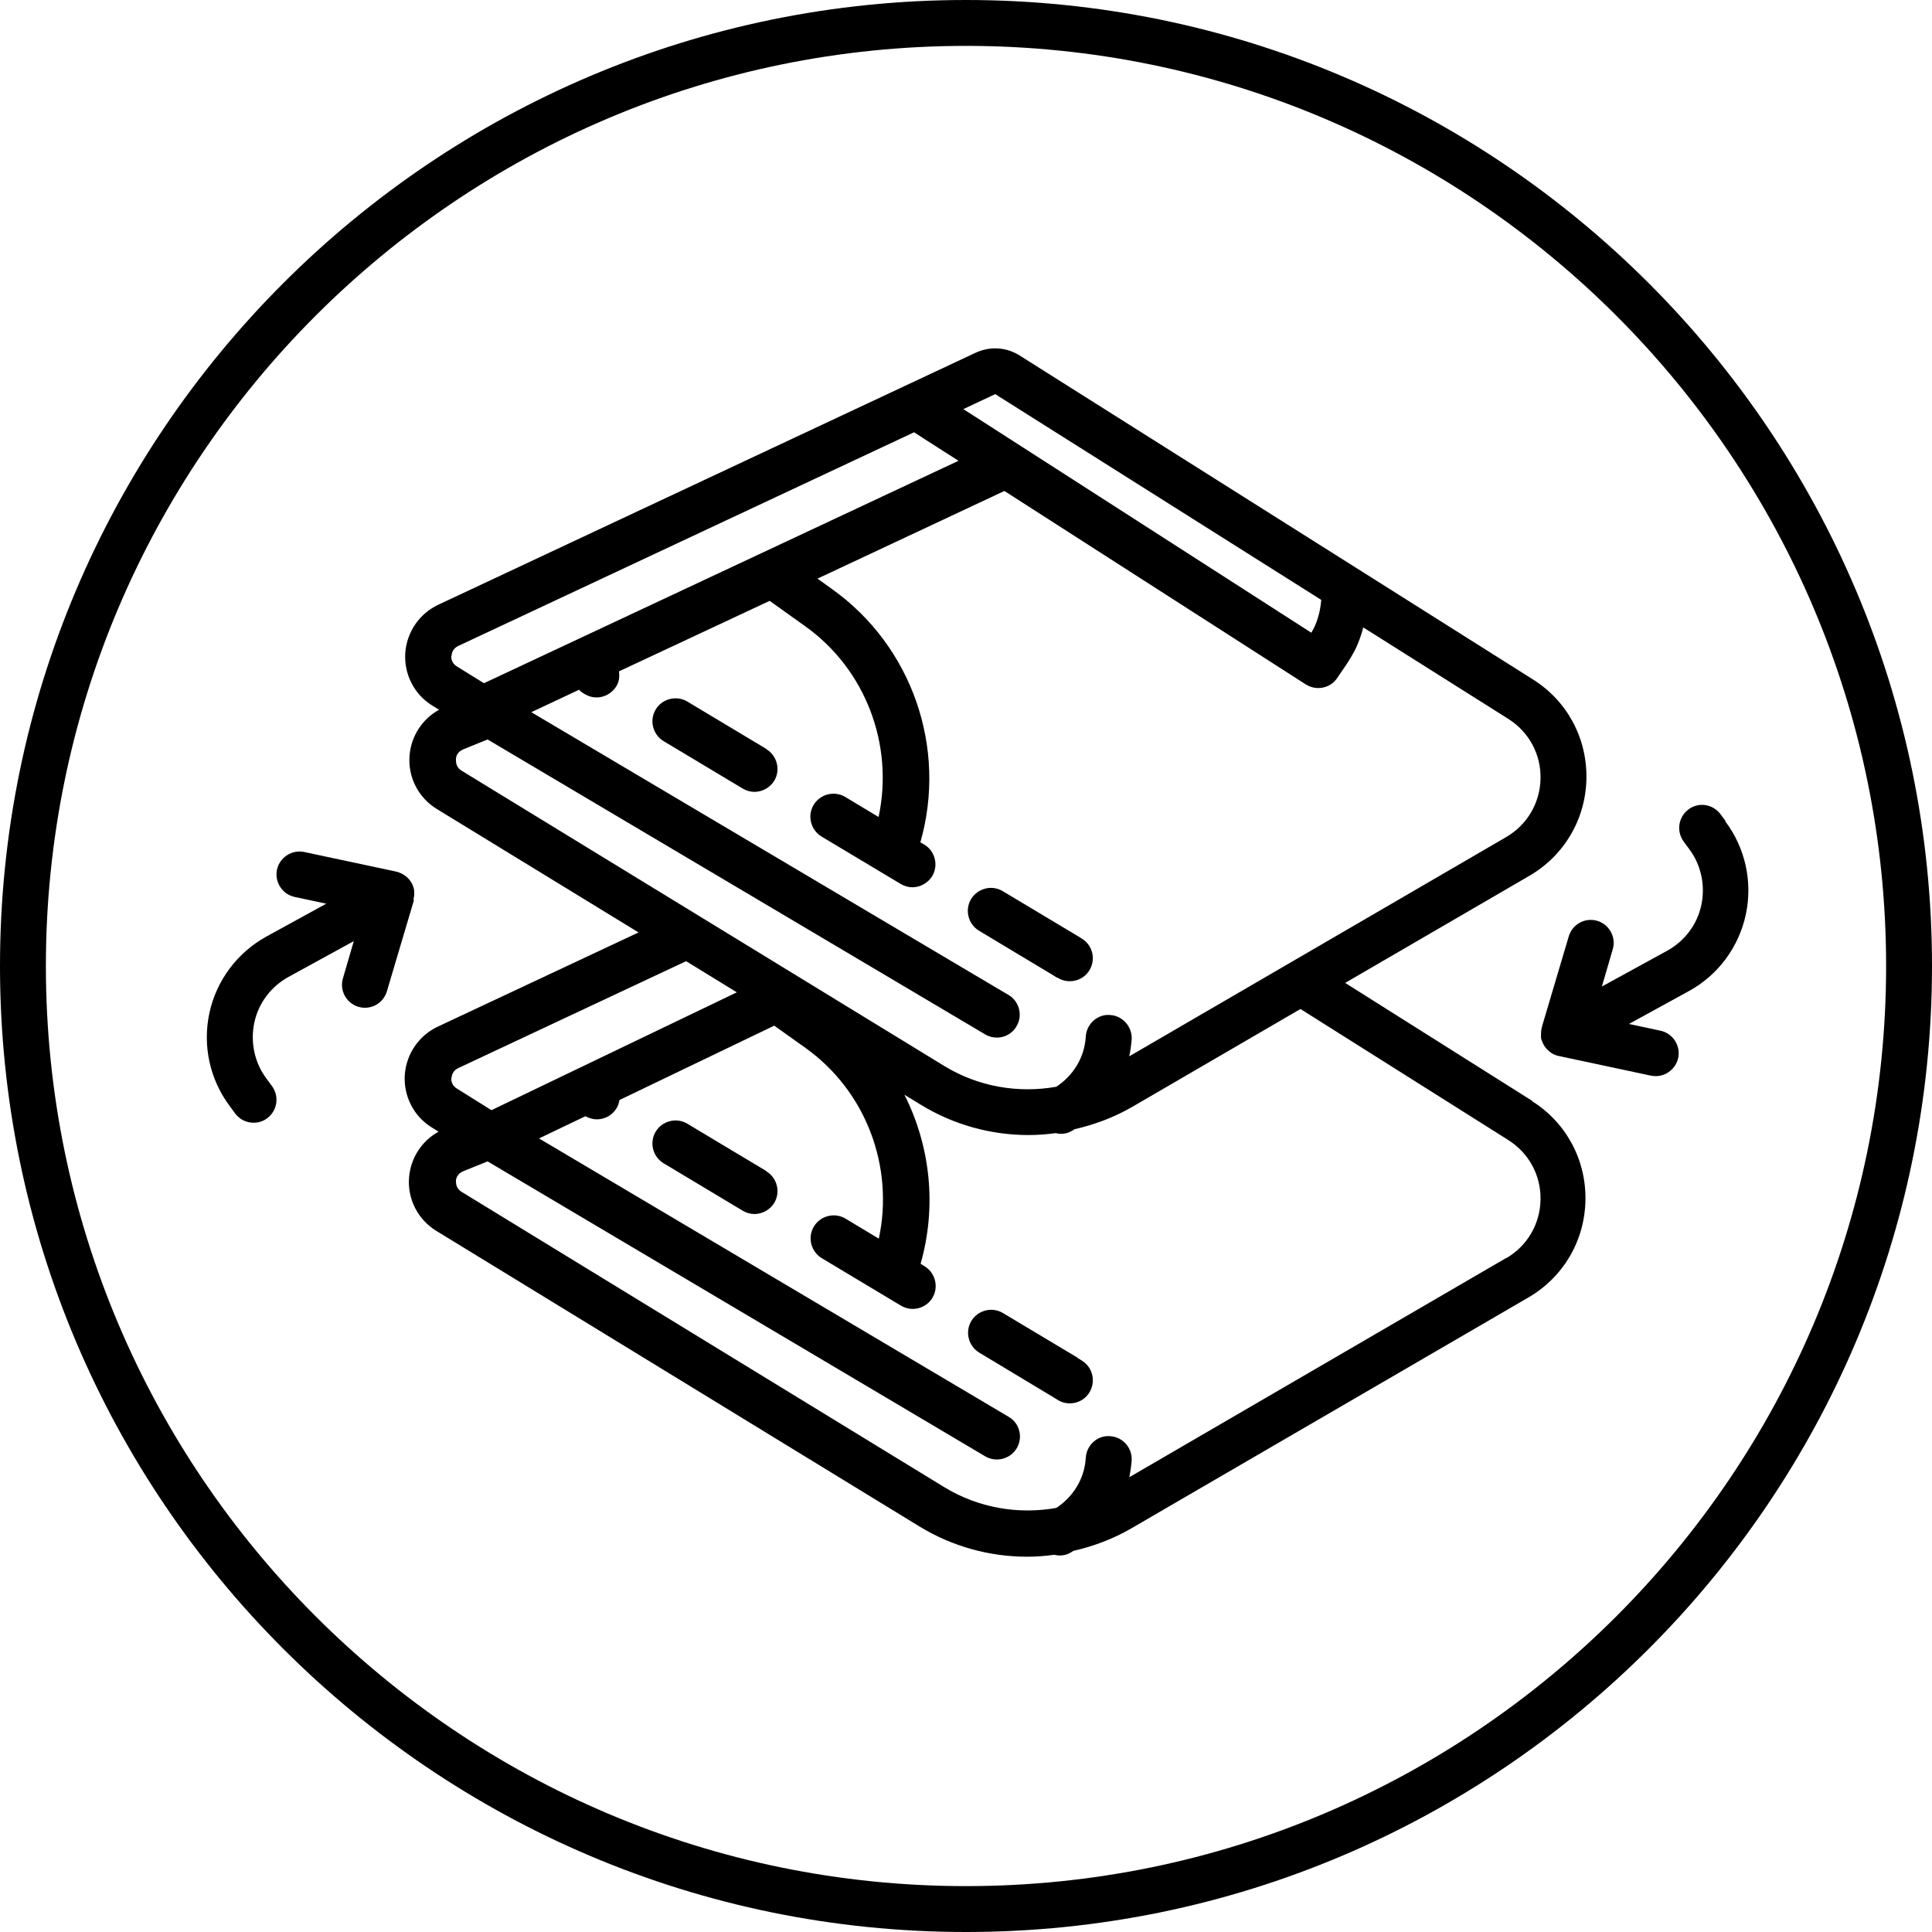
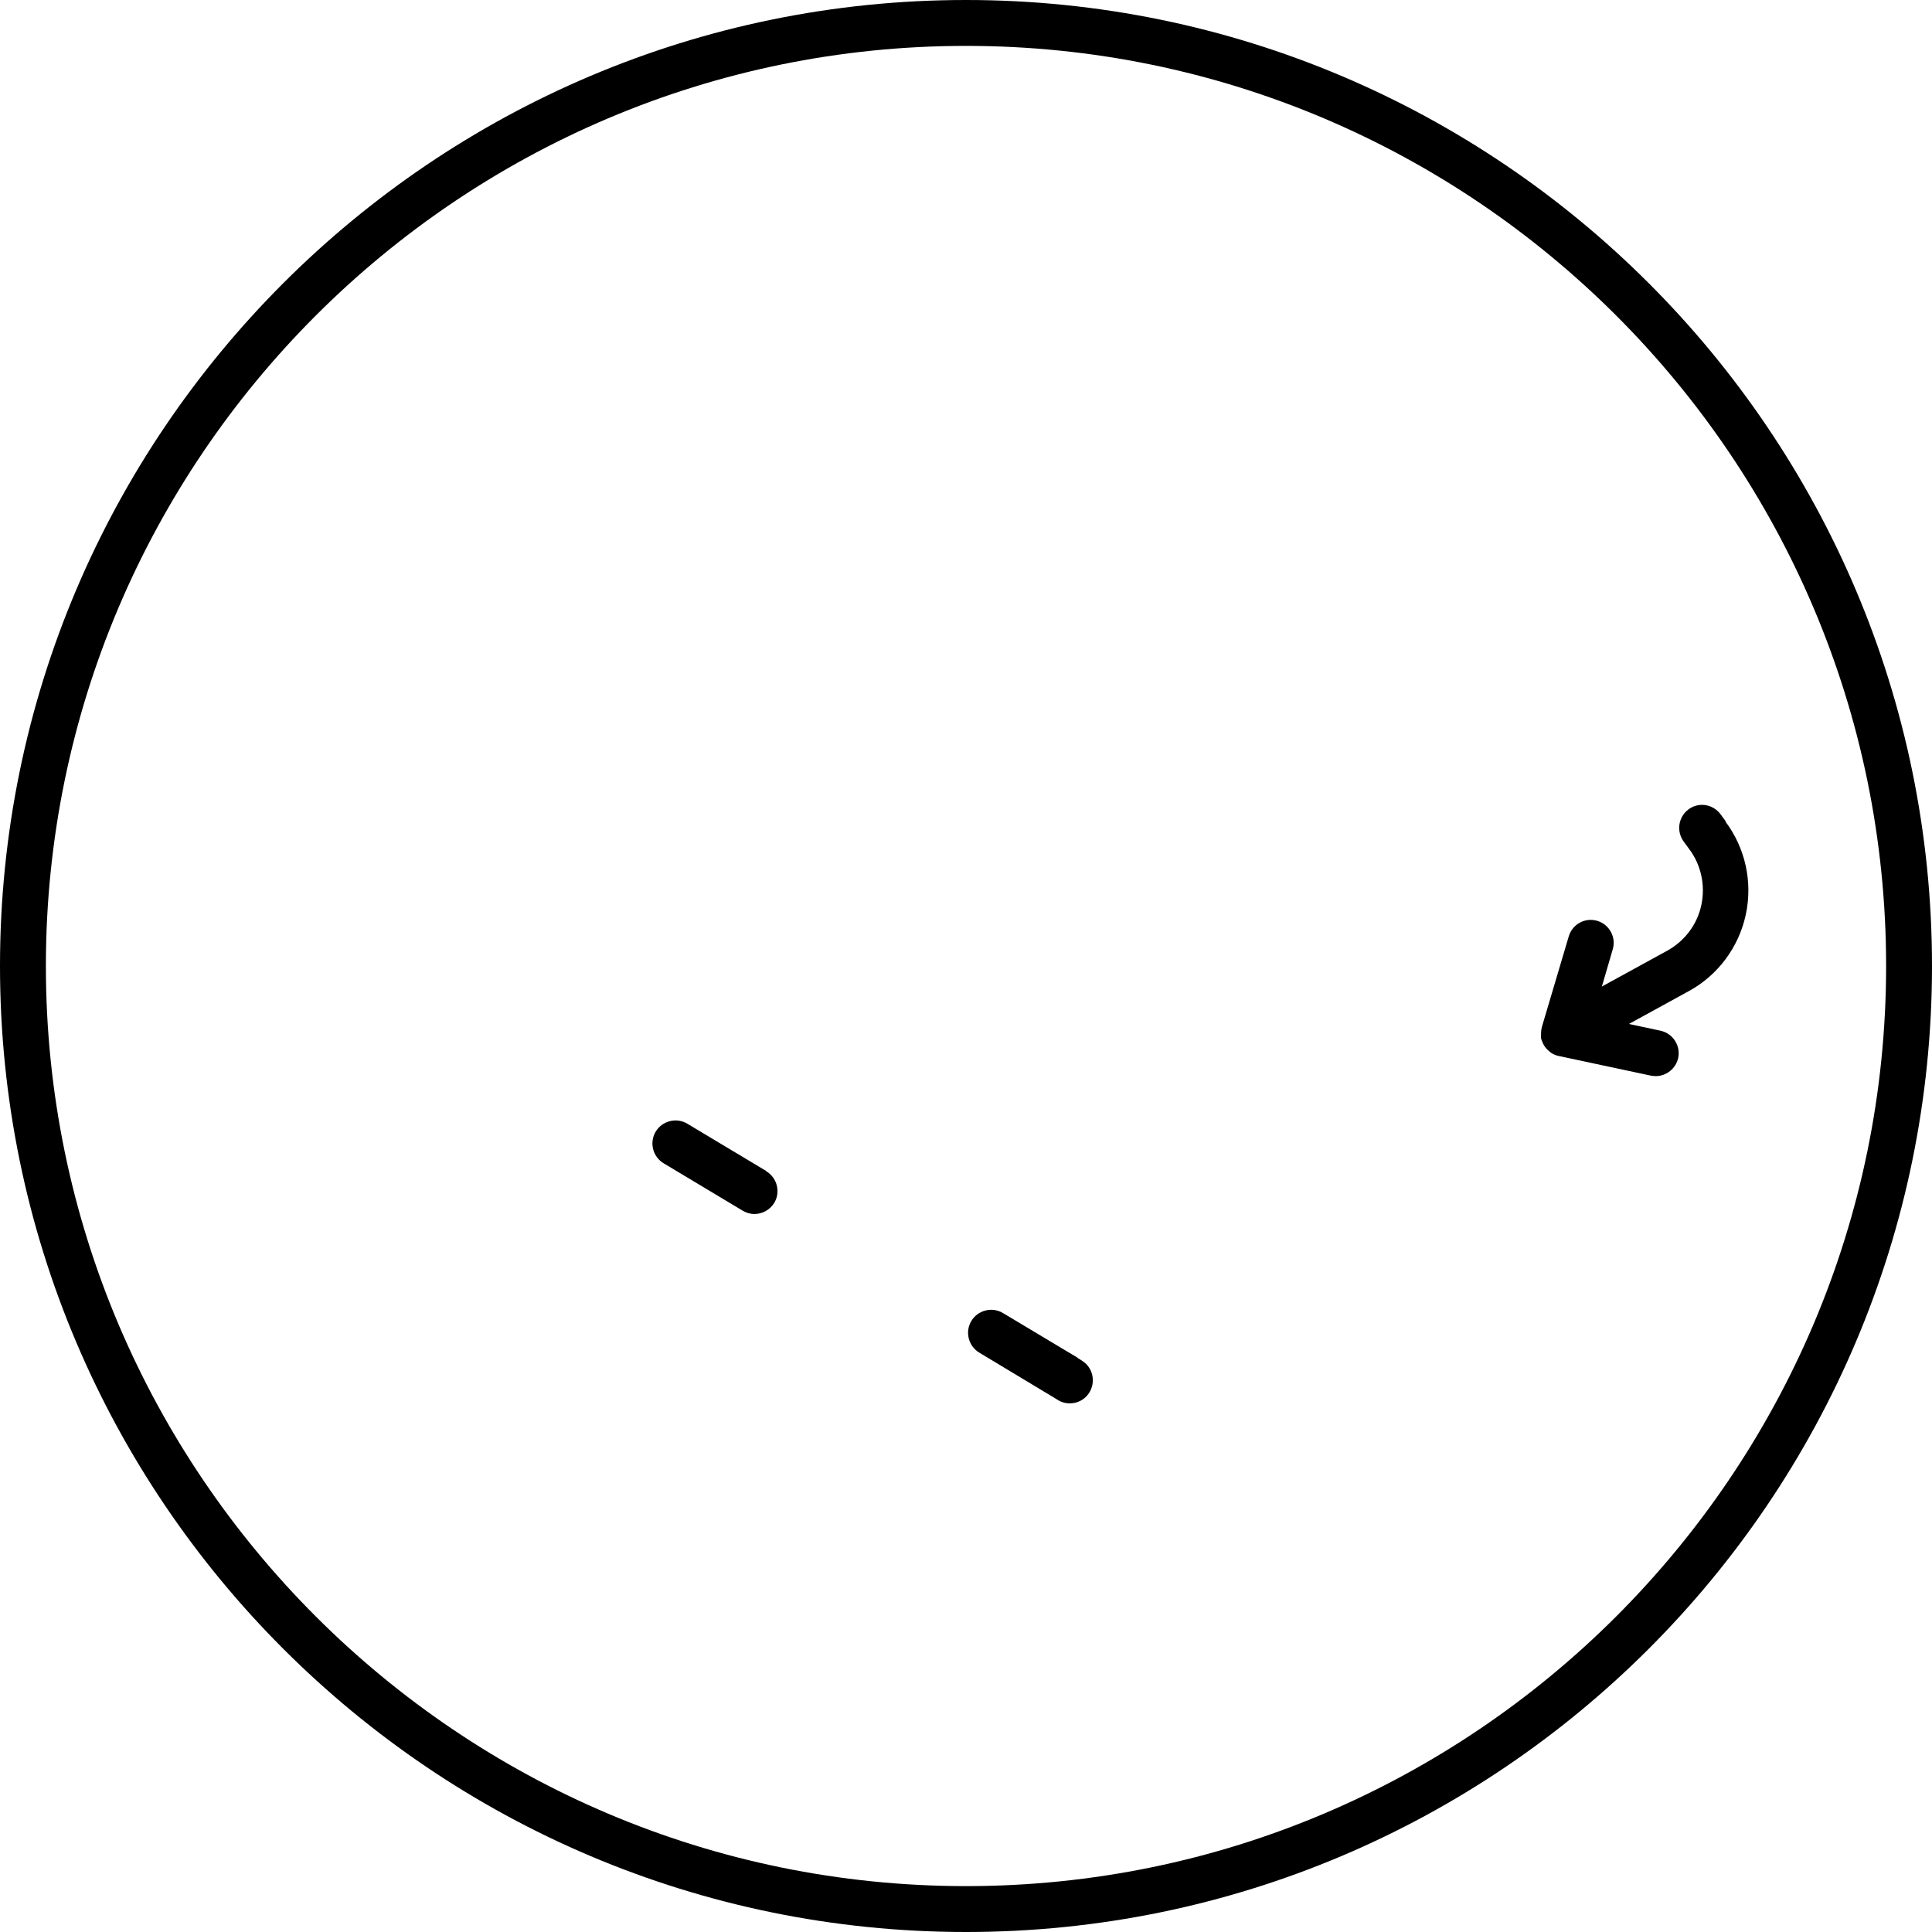
<svg xmlns="http://www.w3.org/2000/svg" id="Layer_1" viewBox="0 0 80 80">
  <path d="M40,0C17.94,0,0,17.94,0,40s17.94,40,40,40,40-17.94,40-40S62.06,0,40,0ZM40,78.1C18.99,78.1,1.9,61.01,1.9,40S18.99,1.9,40,1.9s38.1,17.09,38.1,38.1-17.09,38.1-38.1,38.1Z" />
-   <path d="M63.47,45.6l-7.77-4.9,7.62-4.43c1.45-.84,2.34-2.35,2.37-4.03.03-1.68-.8-3.22-2.22-4.11l-21.25-13.41c-.55-.35-1.23-.39-1.83-.11l-22.24,10.43c-.79.37-1.31,1.14-1.37,2.01-.05.87.37,1.7,1.11,2.16l.29.18c-.69.38-1.15,1.08-1.22,1.88-.08.9.36,1.76,1.13,2.23l8.35,5.11-8.31,3.9c-.79.37-1.31,1.14-1.37,2.01-.05.87.37,1.7,1.11,2.16l.29.18c-.69.38-1.15,1.08-1.22,1.88-.08.9.36,1.76,1.13,2.23l19.99,12.23c1.37.84,2.92,1.26,4.47,1.26.38,0,.75-.03,1.13-.08.07.02.14.03.22.03.15,0,.29-.03.43-.11.05-.02.09-.05.13-.08.83-.19,1.64-.49,2.4-.93l16.44-9.56c1.45-.84,2.34-2.35,2.37-4.03.03-1.68-.8-3.22-2.22-4.11ZM41.21,16.32l13.5,8.52c-.04.49-.16.86-.29,1.14-.04.08-.08.15-.12.22l-14.41-9.26,1.32-.62ZM18.7,27.15c0-.08.04-.29.27-.4l18.88-8.85.51.33,1.33.85-19.65,9.21-1.13-.7c-.22-.14-.23-.35-.22-.43ZM18.88,31.43c0-.09.05-.3.3-.4l1.01-.41,20.6,12.21c.45.27,1.04.12,1.3-.33.27-.45.12-1.04-.33-1.3l-19.76-11.71,1.98-.93s.07.08.12.11l.11.07c.15.09.32.14.49.14.32,0,.64-.17.82-.46.12-.2.14-.41.11-.62l6.24-2.92,1.47,1.05c2.51,1.79,3.68,4.92,3.04,7.9l-1.38-.83c-.45-.27-1.04-.12-1.31.33-.27.45-.12,1.04.33,1.31l3.27,1.96c.15.09.32.14.49.14.32,0,.64-.17.82-.46.27-.45.12-1.04-.33-1.31l-.16-.09h0c1.12-3.92-.35-8.13-3.66-10.49l-.6-.43,7.74-3.63,12.48,8.01.51-.8h0s-.51.8-.51.8c.44.28,1.03.16,1.31-.28.12-.19.5-.68.76-1.21.12-.26.23-.55.31-.87l6.01,3.79c.85.54,1.35,1.46,1.33,2.47-.02,1.01-.55,1.91-1.42,2.42l-15.61,9.08c.05-.23.08-.46.1-.7.03-.52-.37-.98-.89-1.01-.52-.05-.98.37-1.01.89-.05.86-.51,1.61-1.22,2.08-1.58.28-3.23,0-4.64-.86l-19.99-12.23c-.23-.14-.23-.36-.23-.45ZM18.7,44.63c0-.08.04-.29.27-.4l9.44-4.43,2.1,1.29-10.16,4.88-1.44-.9c-.22-.14-.23-.35-.22-.43ZM62.37,52.09l-15.61,9.08c.05-.23.08-.46.1-.69.03-.53-.37-.98-.89-1.01-.52-.05-.98.37-1.01.89-.05.86-.51,1.61-1.22,2.08-1.58.28-3.23,0-4.64-.86l-19.99-12.23c-.23-.14-.23-.36-.23-.45s.05-.3.3-.4l1.01-.41,20.6,12.21c.45.27,1.04.12,1.31-.33.27-.45.12-1.04-.33-1.3l-19.45-11.53,1.92-.92c.15.08.31.13.47.13.32,0,.64-.16.82-.46.07-.11.1-.23.12-.34l6.41-3.08,1.29.92c2.51,1.79,3.68,4.92,3.04,7.9l-1.38-.83c-.45-.27-1.04-.12-1.31.33-.27.45-.12,1.04.33,1.31l3.27,1.96c.15.09.32.14.49.14.32,0,.64-.16.82-.46.27-.45.12-1.04-.33-1.31l-.16-.1h0c.68-2.39.4-4.88-.67-7l.67.41c1.37.84,2.92,1.26,4.47,1.26.38,0,.75-.03,1.13-.08.07.02.14.03.21.03.15,0,.29-.03.43-.11.05-.02.09-.05.13-.08.83-.19,1.64-.49,2.4-.93l6.96-4.05,8.61,5.43c.85.54,1.35,1.46,1.33,2.47-.02,1.01-.55,1.91-1.42,2.42Z" />
  <path d="M31.73,48.49l-3.27-1.96c-.45-.27-1.04-.12-1.31.33-.27.45-.12,1.04.33,1.31l3.27,1.96c.15.09.32.14.49.14.32,0,.64-.17.82-.46.27-.45.12-1.04-.33-1.31Z" />
  <path d="M44.62,56.22l-3.09-1.85c-.45-.27-1.04-.12-1.31.33-.27.45-.12,1.04.33,1.31l3.09,1.86.13.08c.16.11.35.16.53.16.31,0,.61-.15.79-.42.29-.44.18-1.03-.25-1.32-.07-.05-.15-.1-.22-.14Z" />
-   <path d="M31.73,31.01l-3.27-1.96c-.45-.27-1.04-.12-1.31.33-.27.45-.12,1.04.33,1.31l3.27,1.96c.15.09.32.14.49.14.32,0,.64-.17.82-.46.27-.45.12-1.04-.33-1.31Z" />
-   <path d="M43.77,40.47c.16.11.35.16.53.16.31,0,.61-.15.79-.42.29-.44.18-1.03-.26-1.32-.07-.05-.14-.09-.22-.14l-3.09-1.85c-.45-.27-1.04-.12-1.31.33-.27.45-.12,1.04.33,1.31l3.08,1.85.14.09Z" />
  <path d="M71.46,34.01l-.22-.3c-.32-.42-.91-.51-1.33-.19-.42.32-.5.91-.19,1.33l.22.3c.5.66.68,1.51.51,2.32-.17.81-.69,1.5-1.42,1.9l-2.7,1.48.45-1.54c.15-.5-.14-1.03-.64-1.18-.51-.15-1.03.14-1.18.64l-1.11,3.74s0,.03-.01.05c-.03.11-.03.21-.03.32,0,.03,0,.05,0,.08,0,0,0,0,0,0h0c0,.06.03.12.05.17,0,0,0,0,0,0h0c.02.05.04.1.07.15.06.1.14.19.23.26.02.02.04.03.06.05.09.06.18.1.29.13.02,0,.03,0,.05.01l3.8.81c.07.01.13.02.2.02.44,0,.83-.31.93-.75.11-.51-.22-1.02-.73-1.13l-1.31-.28,2.48-1.36c1.21-.66,2.07-1.82,2.36-3.17s-.02-2.76-.85-3.86Z" />
-   <path d="M17.12,37.24c.03-.11.04-.22.03-.32,0-.02,0-.04,0-.05,0,0,0,0,0,0-.01-.07-.03-.13-.05-.19,0,0,0,0,0,0-.02-.05-.04-.1-.07-.14,0,0,0,0,0,0h0s0,0,0,0c-.06-.1-.13-.18-.22-.25-.02-.02-.05-.04-.08-.06h0c-.09-.06-.19-.1-.29-.13-.02,0-.03,0-.04-.01l-3.8-.81c-.51-.11-1.02.22-1.13.73-.11.51.22,1.02.73,1.13l1.31.28-2.48,1.36c-1.21.67-2.07,1.82-2.36,3.17s.02,2.76.85,3.86l.22.3c.19.25.47.38.76.38.2,0,.4-.06.57-.19.42-.32.5-.91.19-1.33l-.22-.3c-.5-.66-.68-1.51-.51-2.32.17-.81.69-1.5,1.42-1.9l2.7-1.48-.45,1.54c-.15.5.14,1.03.64,1.18.51.15,1.03-.14,1.18-.64l1.11-3.74s0-.03.01-.04Z" />
</svg>